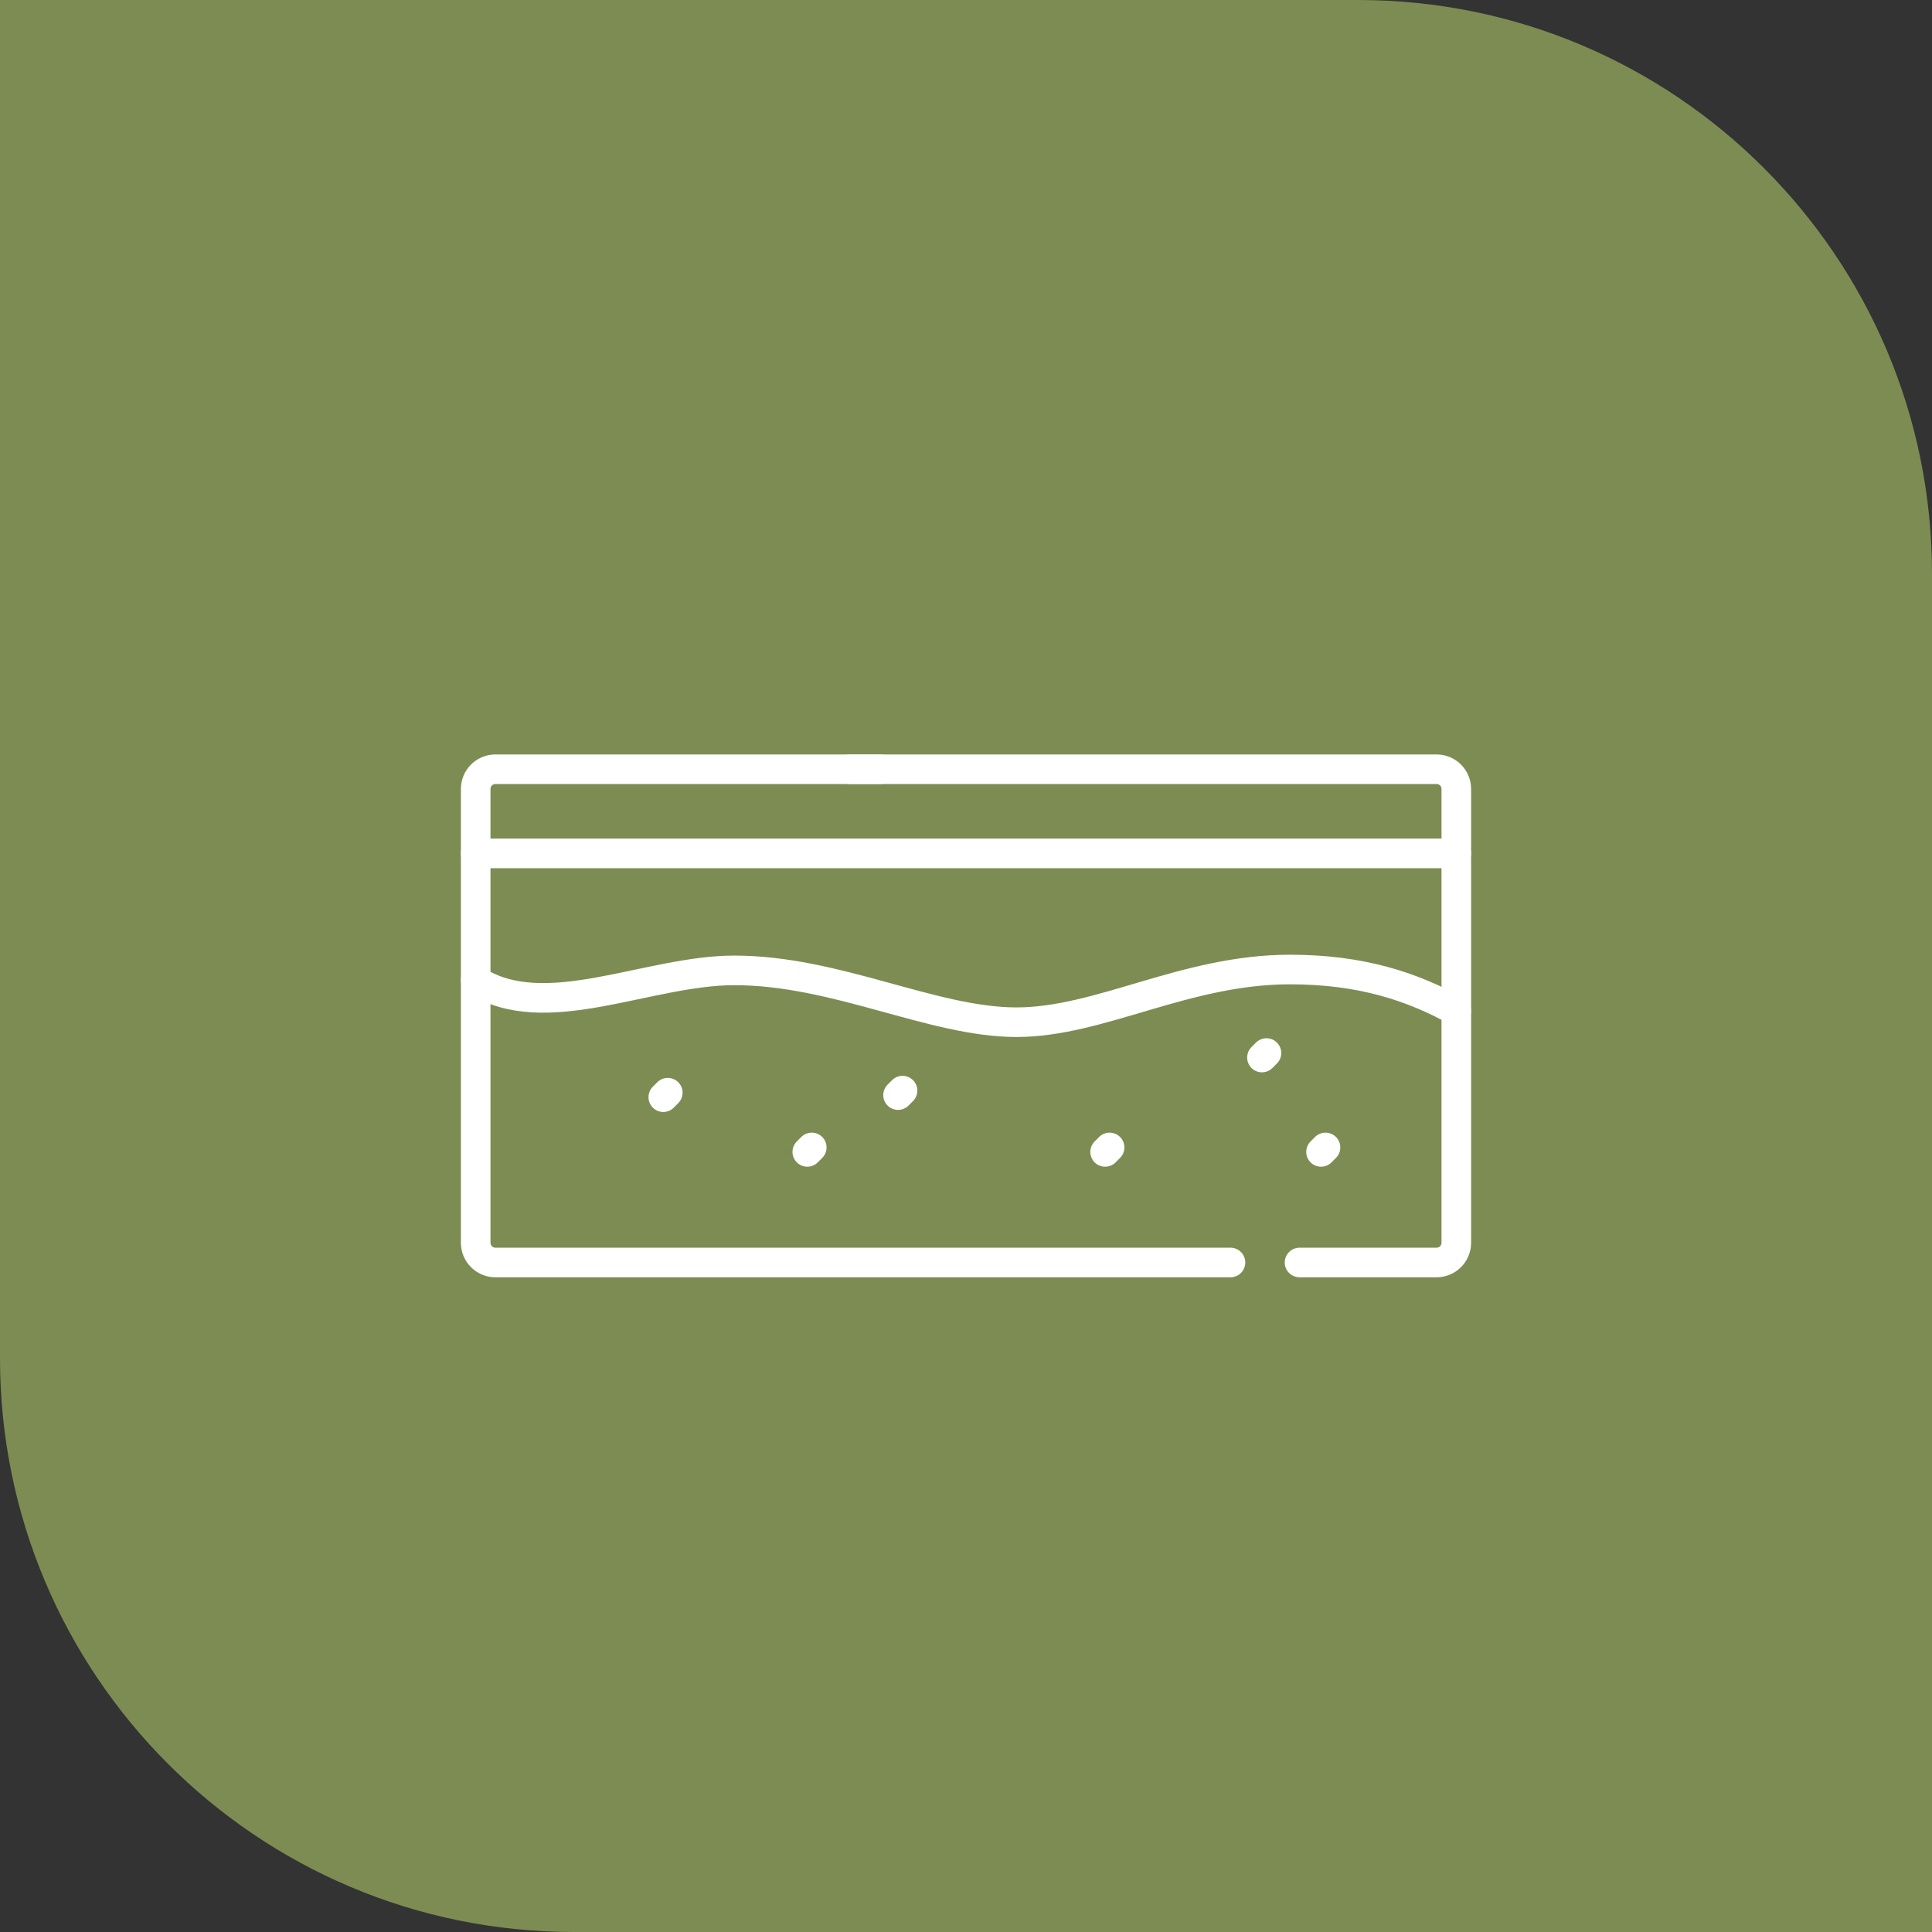
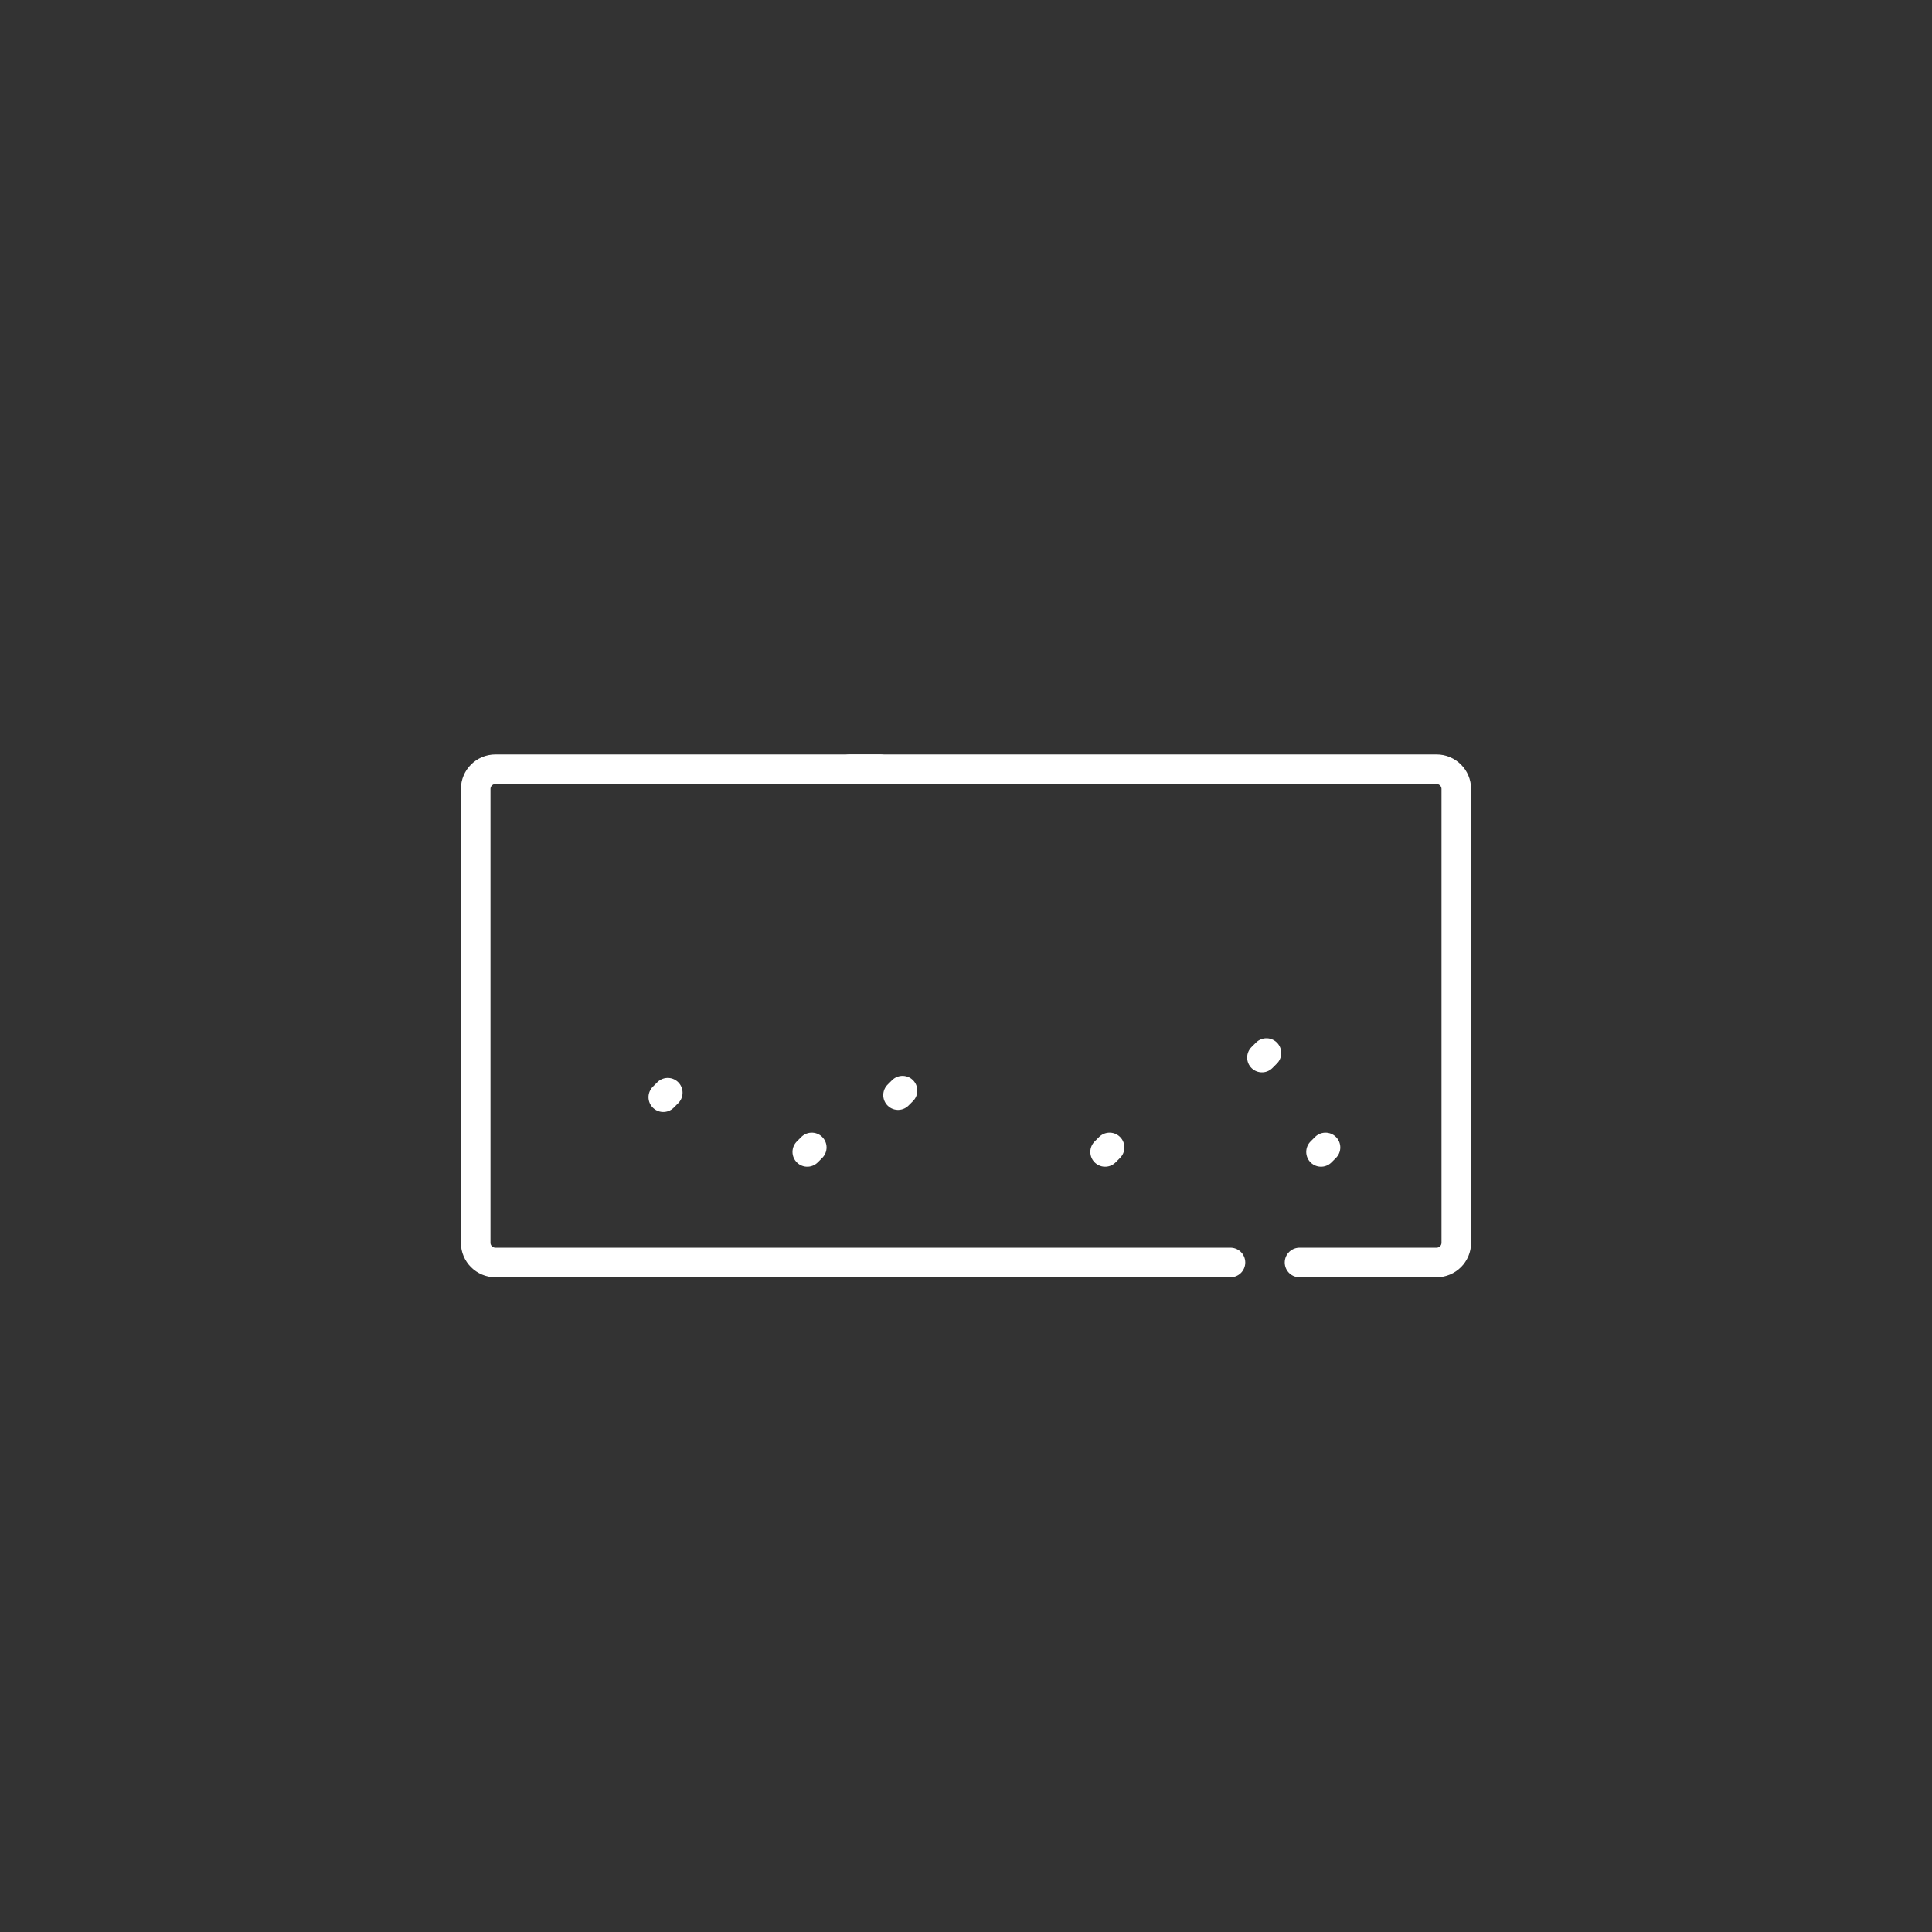
<svg xmlns="http://www.w3.org/2000/svg" width="101" height="101" viewBox="0 0 101 101" fill="none">
  <rect x="0" y="0" width="101" height="101" fill="#333333" stroke="none" />
-   <path d="M0 0H71C87.569 0 101 13.431 101 30V101H30C13.431 101 0 87.569 0 71V0Z" fill="#7D8C52" />
-   <path d="M24.868 51.25C28.488 53.583 33.859 50.729 38.387 50.729C43.729 50.729 48.751 53.438 53.138 53.438C57.525 53.438 61.936 50.684 67.442 50.684C71.169 50.684 73.827 51.58 76.131 52.848" stroke="white" stroke-width="1.547" stroke-miterlimit="10" stroke-linecap="round" stroke-linejoin="round" />
-   <path d="M24.868 44.614H76.131" stroke="white" stroke-width="1.547" stroke-miterlimit="10" stroke-linecap="round" stroke-linejoin="round" />
  <path d="M66.207 55.05L65.972 55.285" stroke="white" stroke-width="1.547" stroke-miterlimit="10" stroke-linecap="round" stroke-linejoin="round" />
  <path d="M42.437 59.985L42.203 60.219" stroke="white" stroke-width="1.547" stroke-miterlimit="10" stroke-linecap="round" stroke-linejoin="round" />
  <path d="M47.182 57.015L46.948 57.249" stroke="white" stroke-width="1.547" stroke-miterlimit="10" stroke-linecap="round" stroke-linejoin="round" />
  <path d="M69.294 59.985L69.06 60.219" stroke="white" stroke-width="1.547" stroke-miterlimit="10" stroke-linecap="round" stroke-linejoin="round" />
  <path d="M34.909 57.123L34.675 57.358" stroke="white" stroke-width="1.547" stroke-miterlimit="10" stroke-linecap="round" stroke-linejoin="round" />
  <path d="M58.007 59.985L57.773 60.219" stroke="white" stroke-width="1.547" stroke-miterlimit="10" stroke-linecap="round" stroke-linejoin="round" />
  <path d="M67.936 66H75.1C75.67 66 76.132 65.538 76.132 64.969V41.245C76.132 40.676 75.67 40.214 75.1 40.214H44.424" stroke="white" stroke-width="1.547" stroke-miterlimit="10" stroke-linecap="round" stroke-linejoin="round" />
  <path d="M46 40.214H25.9C25.33 40.214 24.868 40.676 24.868 41.245V64.969C24.868 65.538 25.33 66 25.9 66H64.326" stroke="white" stroke-width="1.547" stroke-miterlimit="10" stroke-linecap="round" stroke-linejoin="round" />
</svg>